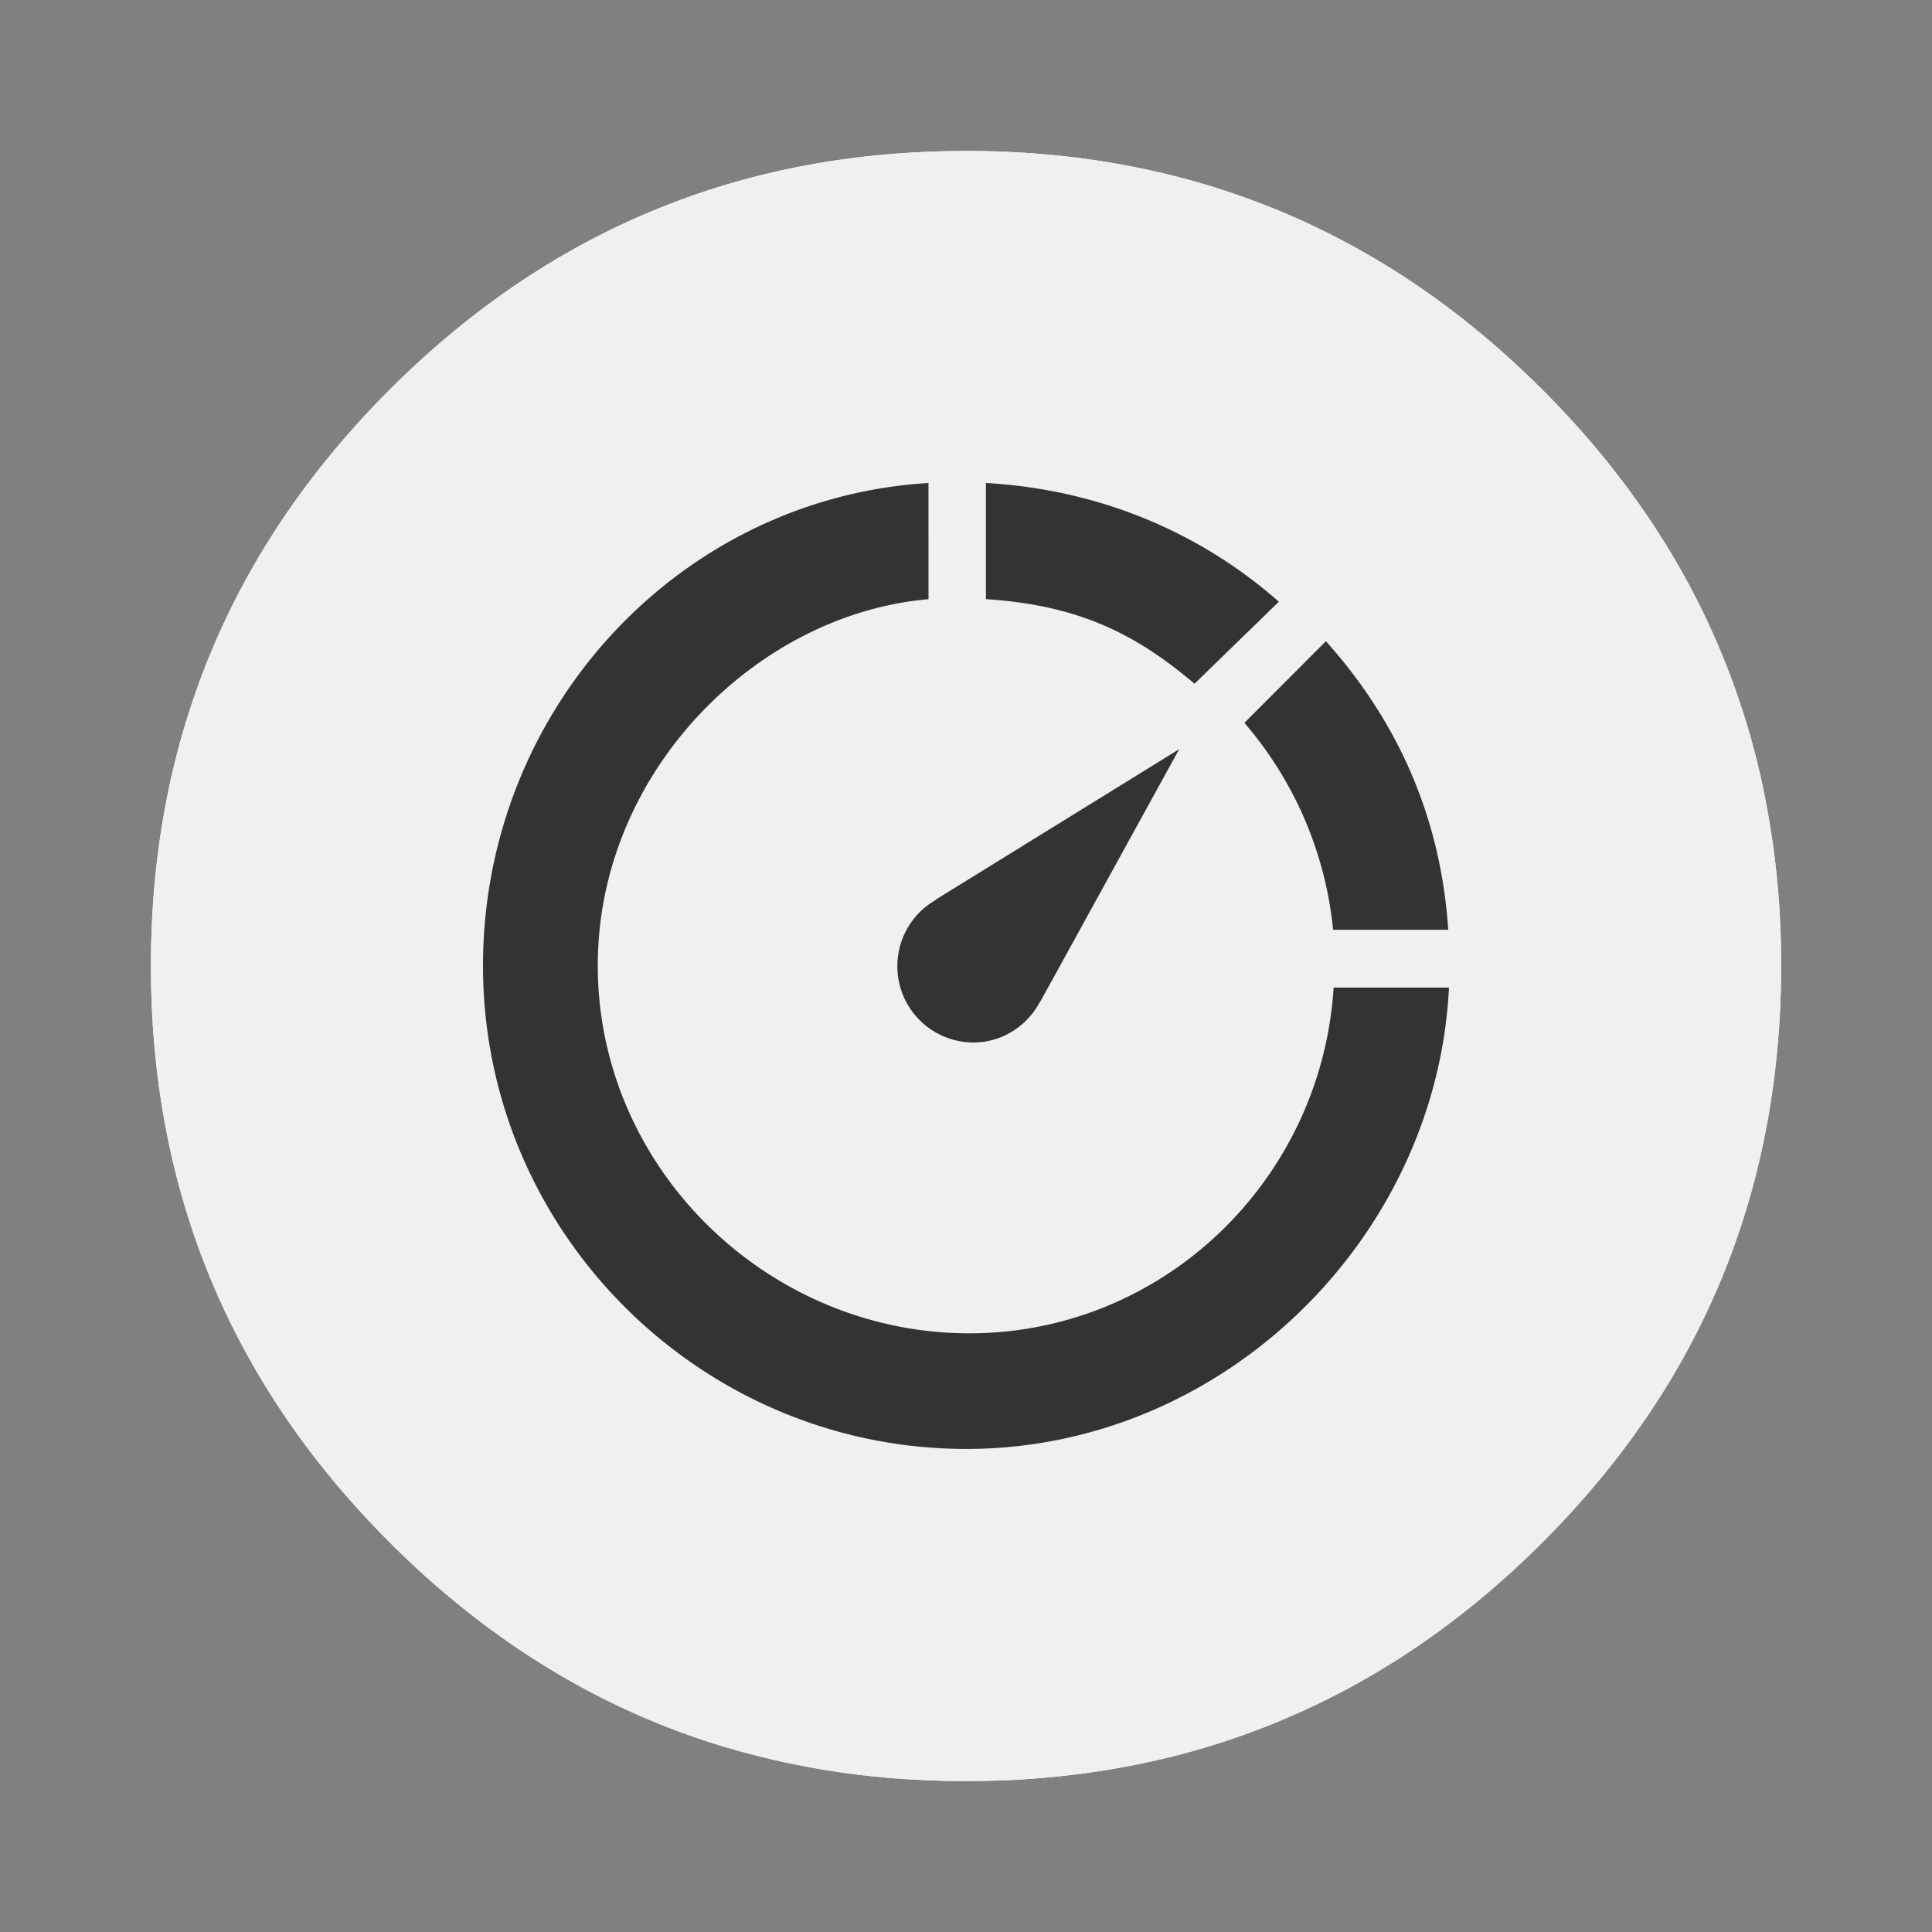
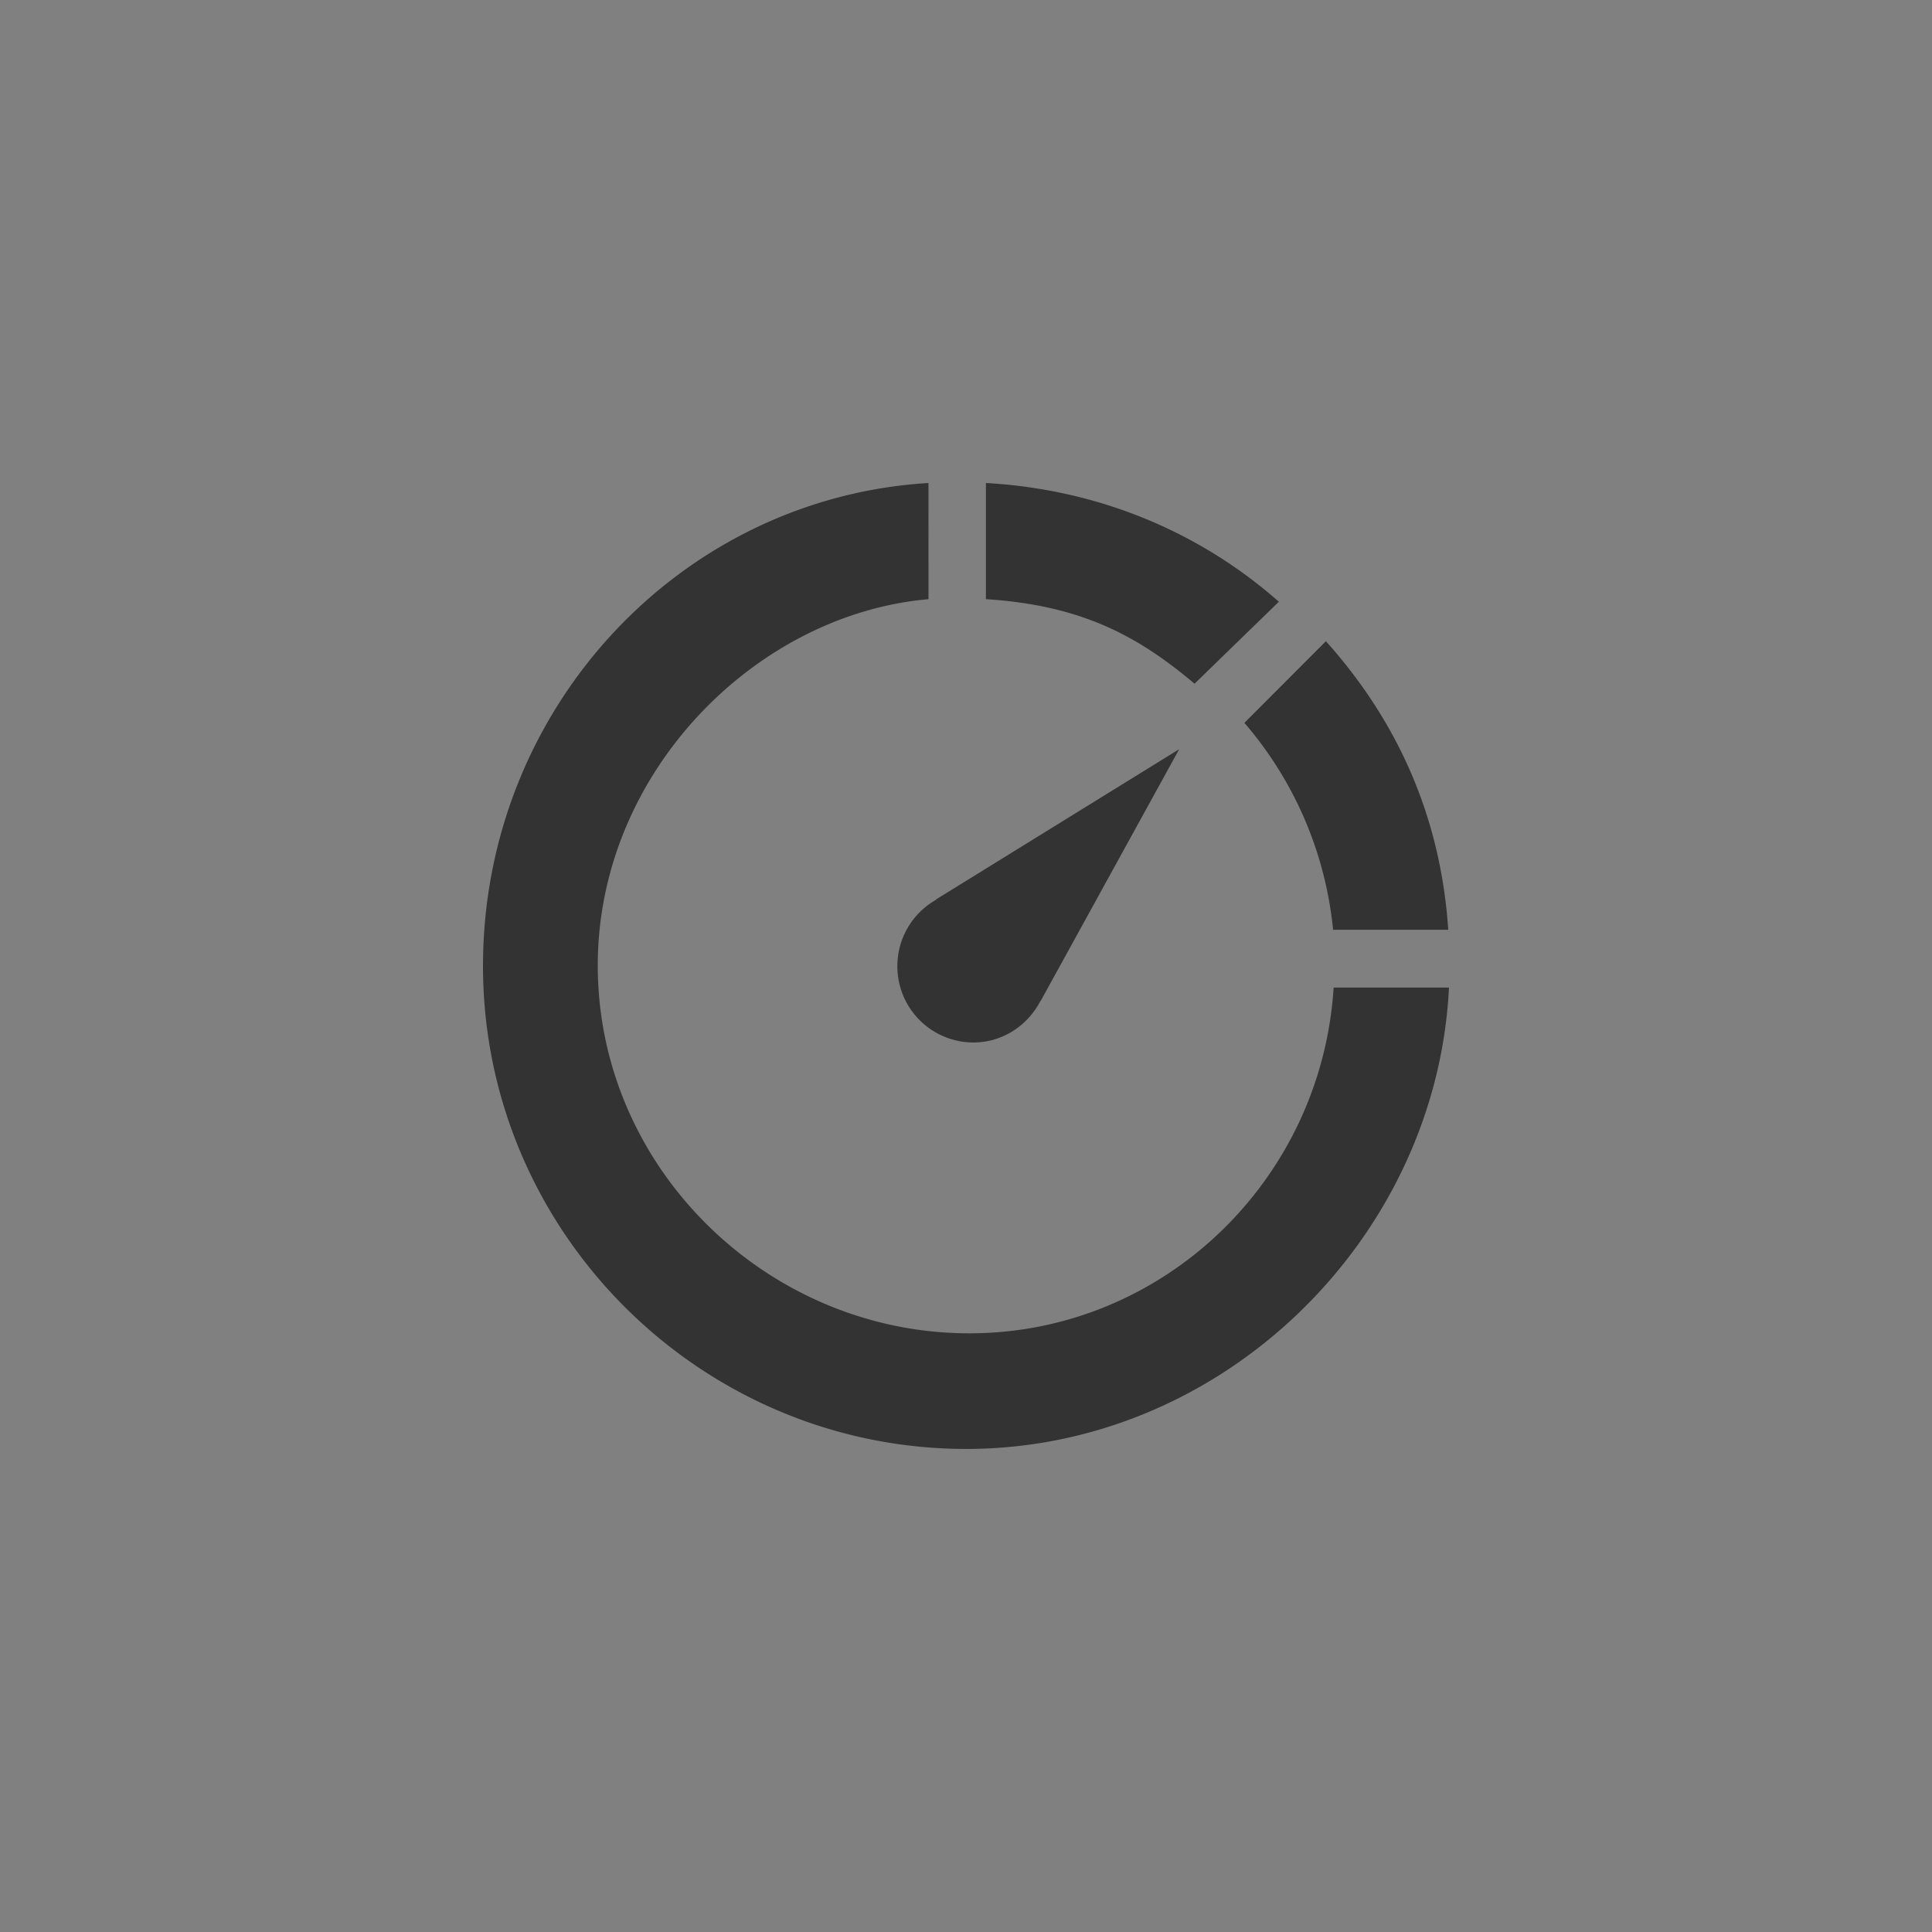
<svg width="64" height="64">
  <rect width="100%" height="100%" fill="#808080" stroke="none" />
-   <path d="M58.182 25.136a29.45 29.45 0 0 0-.209-.778c-.057-.194-.114-.392-.18-.6a25.074 25.074 0 0 0-2.331-5.257c-1.161-1.974-2.62-3.845-4.368-5.592-4.153-4.153-8.989-6.673-14.51-7.554a27.67 27.67 0 0 0-2.863-.306 30.585 30.585 0 0 0-3.317-.006c-6.77.35-12.602 2.972-17.495 7.866Q5 20.817 5 31.999c0 7.457 2.637 13.824 7.909 19.095 3.243 3.24 6.896 5.485 10.932 6.724a27.147 27.147 0 0 0 6.563 1.141h.023c.487.026.95.04 1.402.04H32c.59 0 1.173-.017 1.722-.046l.398-.025a28.298 28.298 0 0 0 3.358-.44c.454-.09.903-.19 1.338-.295 4.622-1.162 8.704-3.524 12.28-7.1 2.78-2.78 4.827-5.862 6.14-9.255 1.055-2.726 1.639-5.652 1.748-8.78.011-.346.017-.701.017-1.059v-.171a28.093 28.093 0 0 0-.818-6.693z" fill="#fff" />
-   <path d="M58.182 25.136a29.45 29.45 0 0 0-.209-.778c-.057-.194-.114-.392-.18-.6a25.074 25.074 0 0 0-2.331-5.257c-1.161-1.974-2.62-3.845-4.368-5.592-4.153-4.153-8.989-6.673-14.51-7.554a27.67 27.67 0 0 0-2.863-.306 30.585 30.585 0 0 0-3.317-.006c-6.77.35-12.602 2.972-17.495 7.866Q5 20.817 5 31.999c0 7.457 2.637 13.824 7.909 19.095 3.243 3.24 6.896 5.485 10.932 6.724a27.147 27.147 0 0 0 6.563 1.141h.023c.487.026.95.04 1.402.04H32c.59 0 1.173-.017 1.722-.046l.398-.025a28.298 28.298 0 0 0 3.358-.44c.454-.09.903-.19 1.338-.295 4.622-1.162 8.704-3.524 12.28-7.1 2.78-2.78 4.827-5.862 6.14-9.255 1.055-2.726 1.639-5.652 1.748-8.78.011-.346.017-.701.017-1.059v-.171a28.093 28.093 0 0 0-.818-6.693z" fill="#f0f0f0" />
  <path d="M30.757 16C22.52 16.497 16 23.483 16 32c0 8.84 7.237 15.998 16.01 15.998 8.512 0 15.583-6.98 15.989-15.283h-3.821c-.404 6.386-5.655 11.453-12.068 11.453-6.677 0-12.308-5.459-12.308-12.186 0-6.403 5.252-11.641 10.956-12.133zm1.903 0v3.848c3.169.203 5.036 1.219 6.911 2.801l2.793-2.716C39.79 17.665 36.463 16.216 32.66 16zm11.262 5.241-2.7 2.705A12.335 12.335 0 0 1 44.16 30.8h3.815c-.256-3.831-1.743-6.98-4.053-9.56zm-4.86 3.577-8.054 4.977.008.007a2.527 2.527 0 0 0-1.29 2.2 2.525 2.525 0 0 0 2.513 2.532c.975 0 1.81-.565 2.228-1.38l.006.005z" fill="#333" />
</svg>